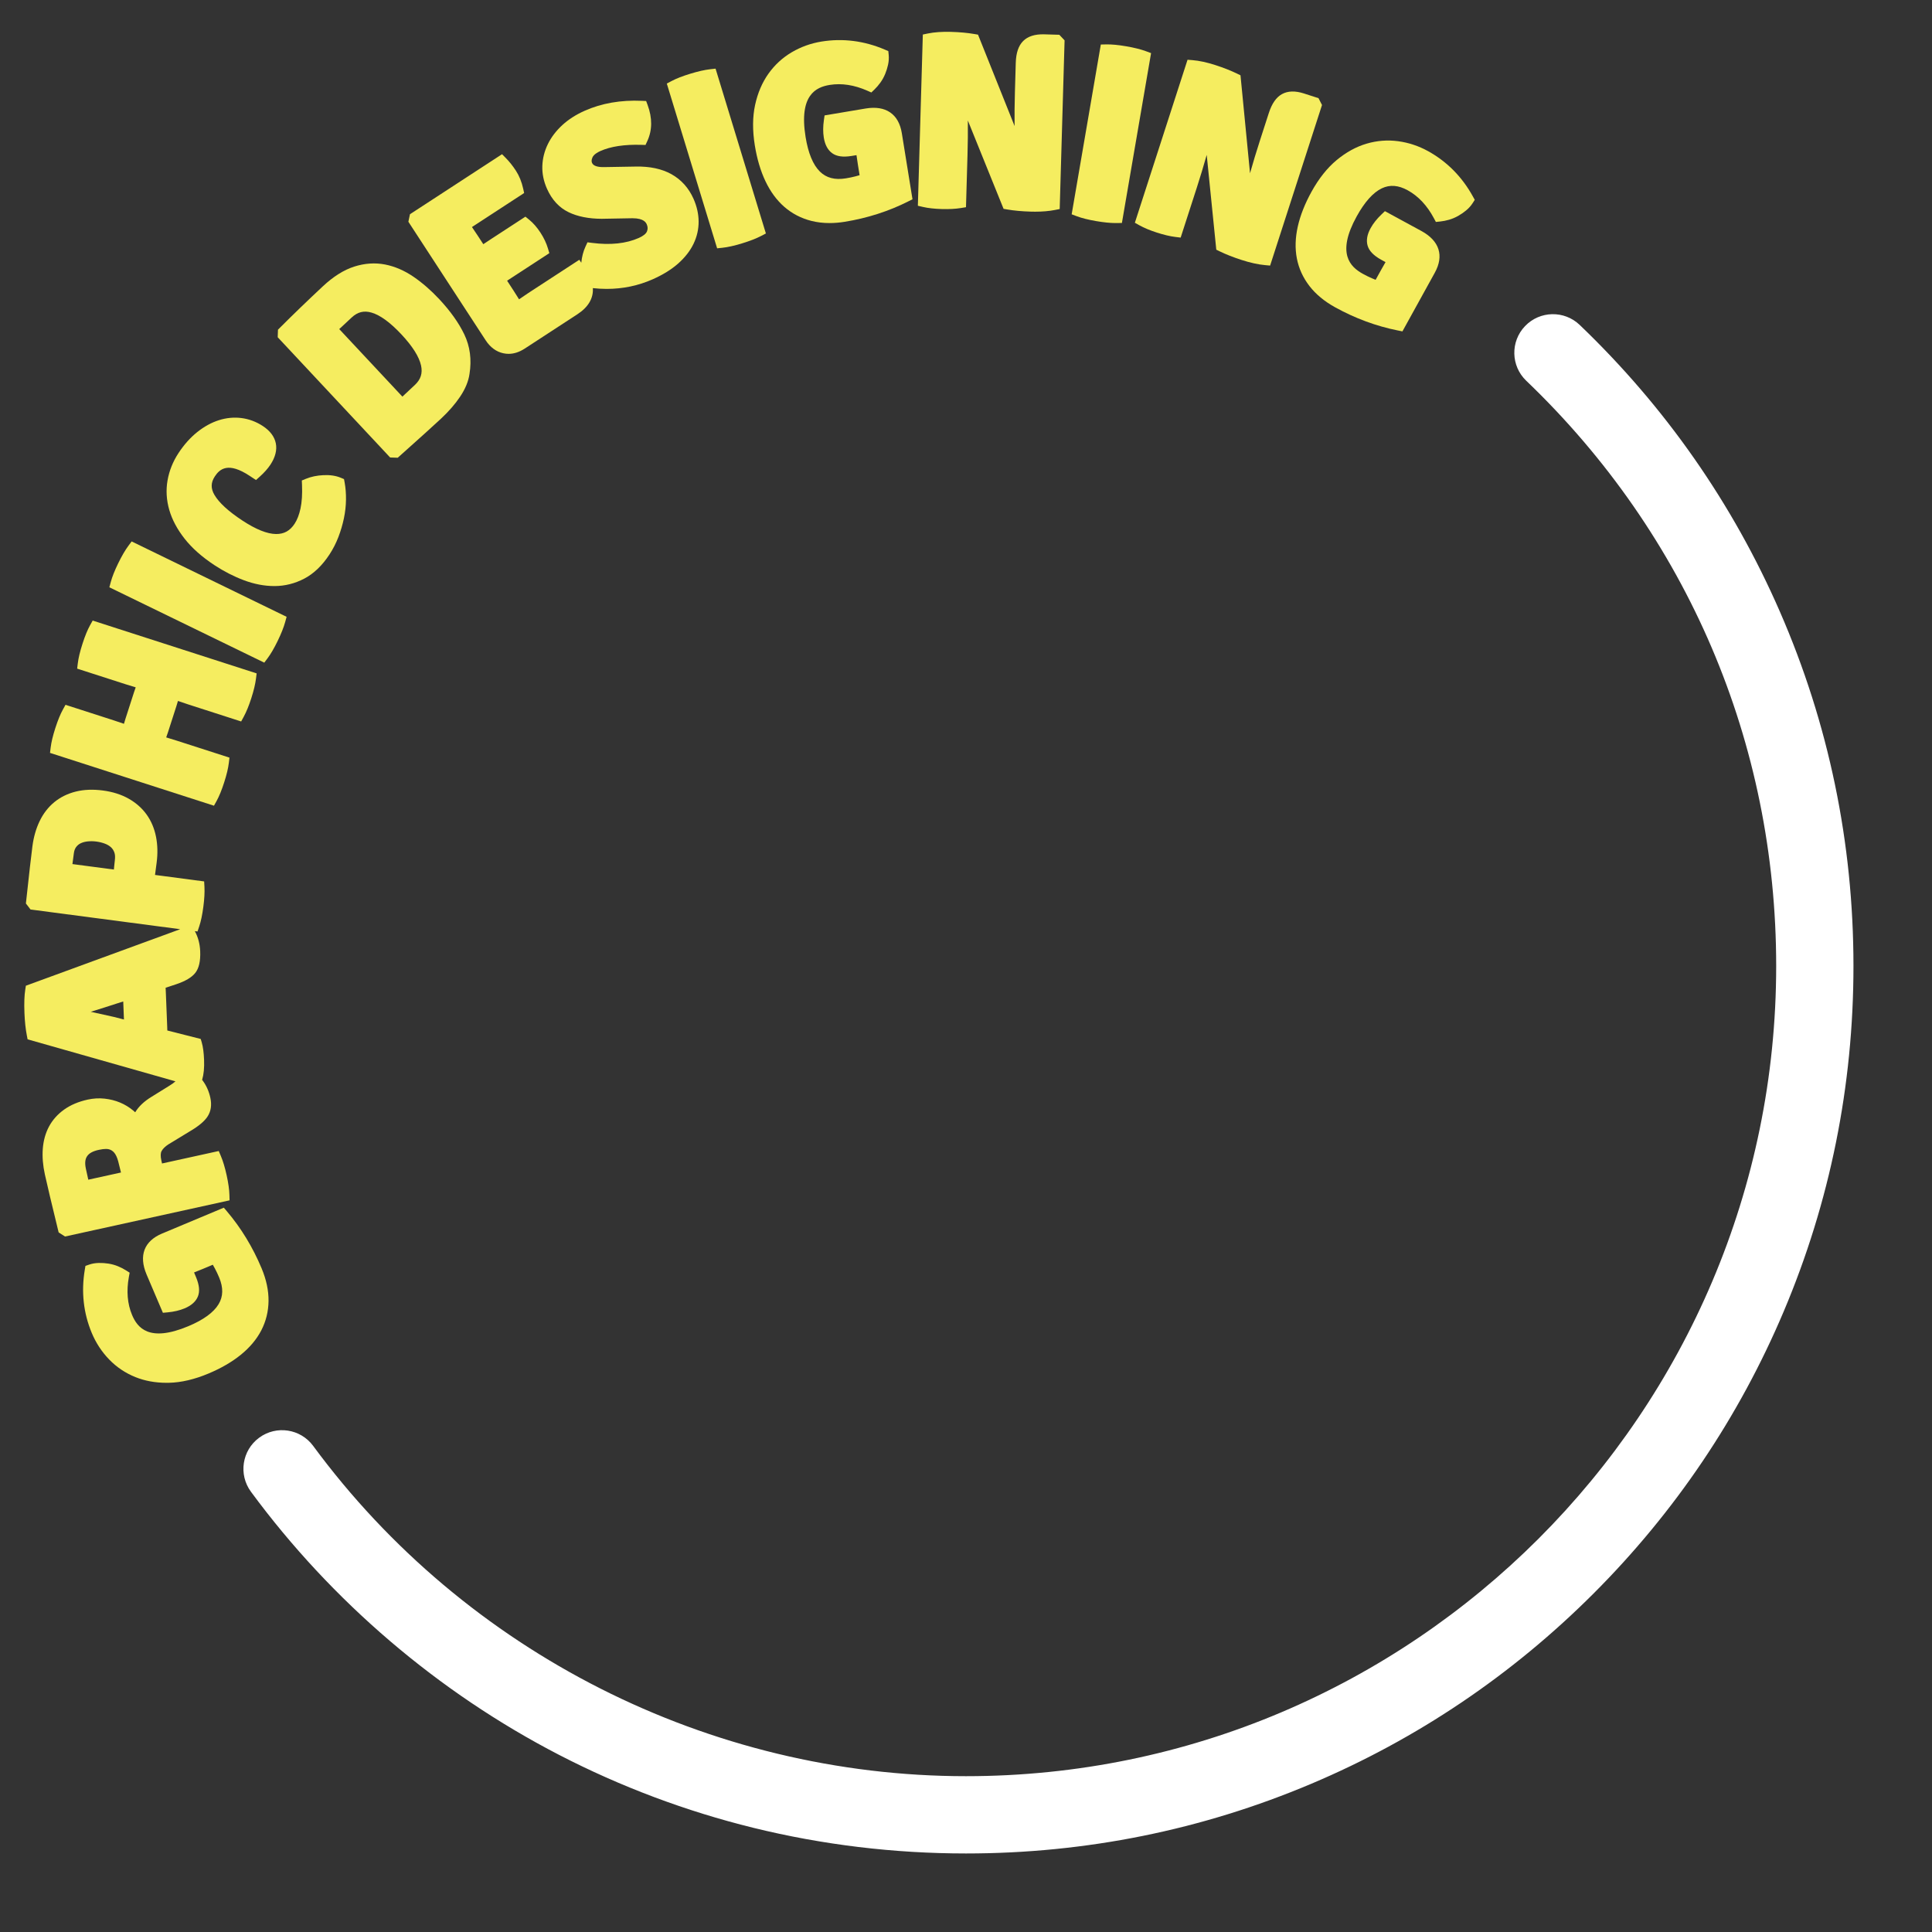
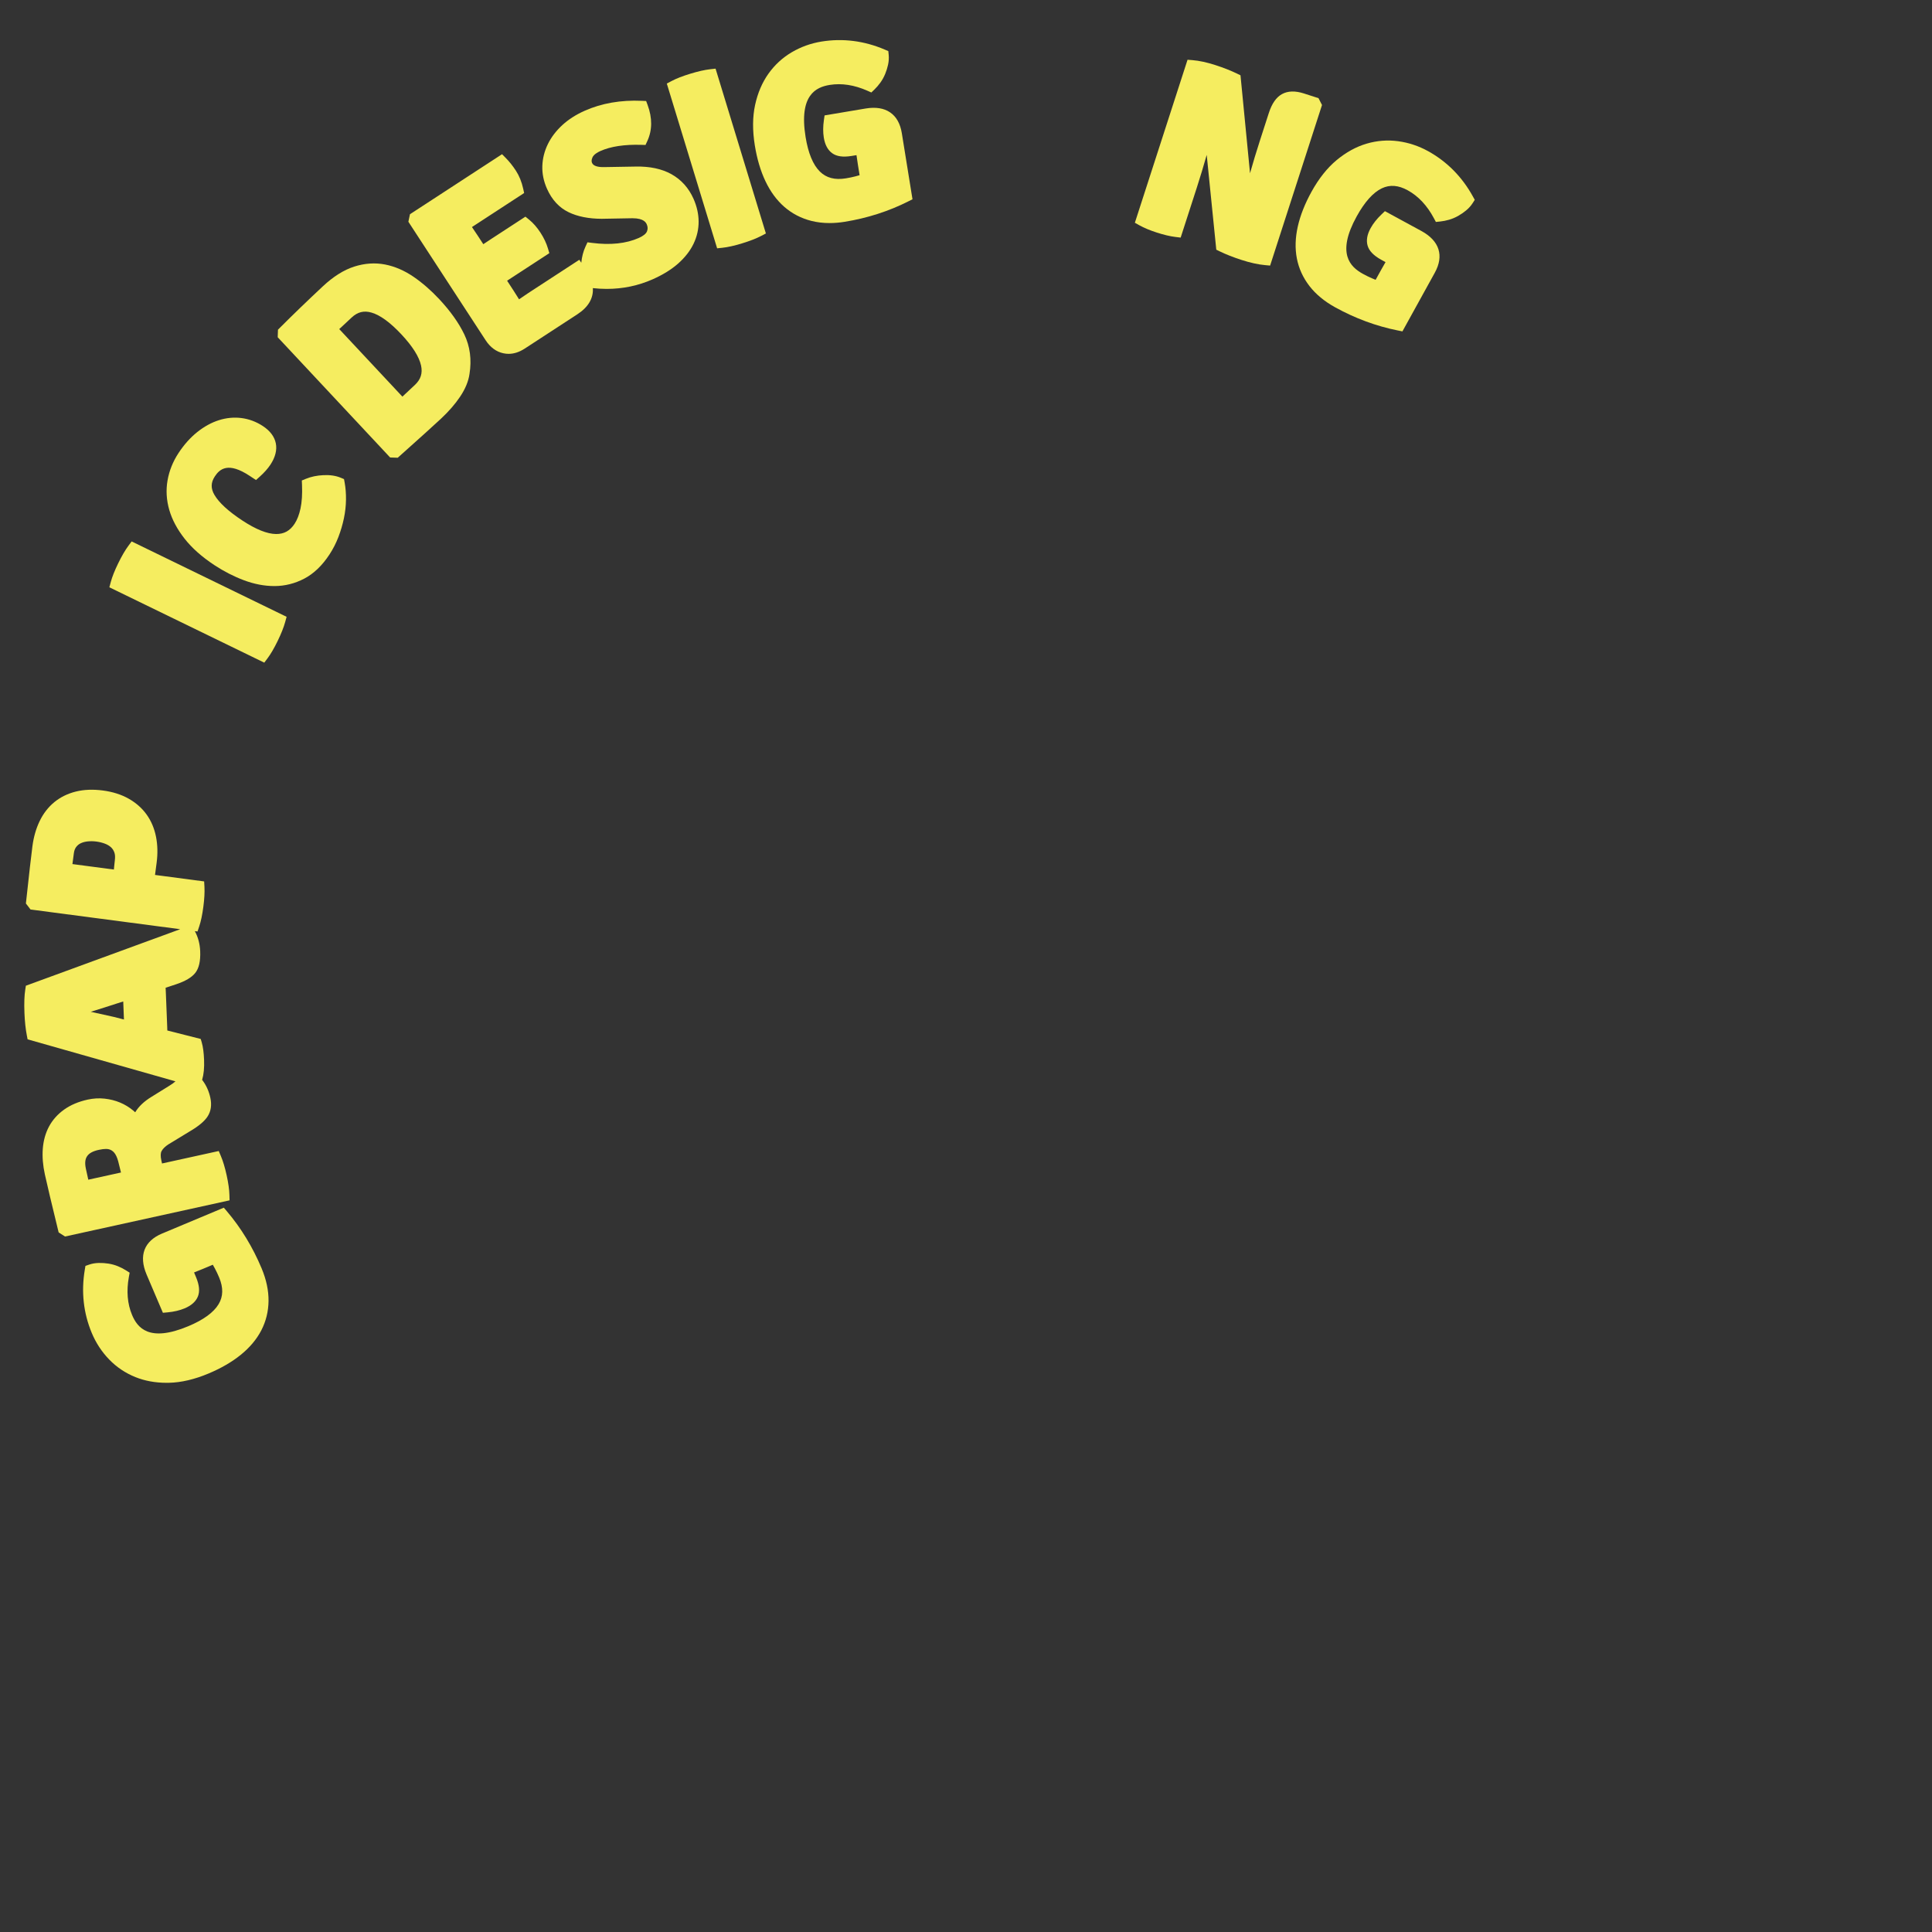
<svg xmlns="http://www.w3.org/2000/svg" version="1.1" id="Layer_1" x="0px" y="0px" viewBox="0 0 1200 1200" xml:space="preserve">
  <rect x="0" y="0" width="1200" height="1200" fill="#333333" stroke="none" />
  <g>
    <path fill="#F5ED60" d="M140.916,752.339l-1.896-2.23l-38.358,16.065c-11.123,4.658-14.563,13.638-9.675,25.309l10.195,23.912 l2.902-0.267c3.965-0.364,7.536-1.203,10.616-2.493c4.163-1.743,6.922-4.21,8.202-7.334c1.298-3.167,0.921-7.114-1.153-12.066 l-1.211-2.893c0.044-0.017,0.088-0.033,0.132-0.051c1.581-0.606,3.401-1.342,5.564-2.249l5.949-2.491 c0.445,0.758,0.876,1.526,1.288,2.302c0.927,1.737,1.814,3.615,2.638,5.583c2.665,6.363,2.56,11.795-0.322,16.604 c-3.085,5.146-9.42,9.754-18.828,13.694c-24.403,10.219-31.627,0.895-34.937-7.01c-2.897-6.92-3.562-14.854-1.972-23.584 l0.481-2.646l-2.268-1.444c-1.511-0.964-3.192-1.826-4.997-2.564c-1.885-0.772-3.887-1.325-5.951-1.645 c-1.979-0.306-3.979-0.44-5.945-0.398c-2.147,0.047-4.185,0.399-6.055,1.048l-2.241,0.776l-0.394,2.339 c-2.31,13.727-0.847,26.977,4.348,39.383c2.567,6.129,6.178,11.632,10.73,16.358c4.605,4.78,10.108,8.48,16.357,10.999 c5.839,2.354,12.365,3.544,19.42,3.544c0.481,0,0.966-0.006,1.452-0.017c7.572-0.17,15.799-2.093,24.45-5.717 c7.818-3.273,14.556-7.172,20.022-11.585c5.607-4.521,9.918-9.637,12.813-15.204c2.928-5.631,4.45-11.796,4.525-18.326 c0.074-6.448-1.371-13.258-4.296-20.241C156.997,774.649,149.733,762.718,140.916,752.339z" />
    <path fill="#F5ED60" d="M142.5,742.261c-0.085-3.334-0.664-7.469-1.725-12.291c-1.074-4.882-2.255-8.808-3.611-12l-1.298-3.056 l-35.229,7.744l-0.435-1.979c-0.555-2.523-0.5-4.498,0.155-5.709c0.81-1.493,2.259-2.913,4.235-4.177l13.91-8.465 c5.101-3.045,8.5-5.926,10.392-8.809c2.147-3.271,2.731-7.222,1.738-11.74c-0.876-3.985-2.463-7.544-4.718-10.578 c-0.123-0.166-0.251-0.319-0.375-0.48c1.01-3.376,1.411-7.448,1.212-12.443c-0.185-4.582-0.653-8.104-1.434-10.77l-0.643-2.192 l-20.746-5.259c-0.019-0.864-0.05-1.838-0.093-2.928l-0.835-20.859c-0.041-1.02-0.086-1.935-0.134-2.754l6.624-2.197 c5.737-1.94,9.59-4.23,11.78-7.003c2.313-2.929,3.318-7.334,3.073-13.468c-0.185-4.594-1.312-8.789-3.332-12.501l1.67,0.22 l1.048-3.125c1.068-3.188,1.91-7.185,2.573-12.221c0.64-4.856,0.868-9.044,0.68-12.446l-0.184-3.311l-30.511-4.018l0.998-7.584 c0.747-5.674,0.617-11.106-0.387-16.145c-1.028-5.168-2.982-9.793-5.809-13.748c-2.833-3.964-6.593-7.292-11.175-9.892 c-4.524-2.569-9.923-4.281-16.044-5.087c-6.103-0.804-11.742-0.579-16.764,0.668c-5.107,1.272-9.607,3.483-13.377,6.573 c-3.763,3.086-6.828,7.052-9.112,11.787c-2.215,4.595-3.722,9.834-4.478,15.574c-0.379,2.883-0.884,7.083-1.542,12.841 c-0.639,5.607-1.418,12.651-2.338,21.139l-0.173,1.595l2.872,3.74l92.959,12.241l-95.846,35.098l-0.367,2.322 c-0.595,3.758-0.765,8.544-0.521,14.634c0.21,5.27,0.711,9.959,1.487,13.937l0.47,2.411l91.833,26.089 c-1.049,0.932-2.269,1.819-3.659,2.659l-11.226,6.972c-4.601,2.799-7.982,6.009-10.116,9.595c-0.419-0.385-0.852-0.763-1.297-1.134 c-2.441-2.03-5.178-3.687-8.133-4.921c-2.932-1.226-6.144-2.039-9.549-2.417c-3.458-0.385-7.021-0.179-10.587,0.606H54.41 c-5.669,1.246-10.564,3.319-14.553,6.162c-4.044,2.889-7.212,6.437-9.416,10.546c-2.178,4.062-3.478,8.723-3.864,13.853 c-0.373,4.958,0.064,10.321,1.3,15.942c0.708,3.221,1.726,7.622,3.11,13.458c1.35,5.681,3.037,12.668,5.06,20.962l0.38,1.558 l3.973,2.541l102.183-22.464L142.5,742.261z M44.985,536.694c0.033-0.239,0.066-0.482,0.099-0.728l0.792-6.012 c0.208-1.578,0.667-2.829,1.404-3.823c0.761-1.026,1.672-1.788,2.78-2.328c1.267-0.615,2.735-1.013,4.359-1.183 c1.791-0.186,3.618-0.16,5.428,0.079c1.909,0.251,3.729,0.705,5.405,1.346c1.484,0.57,2.733,1.322,3.717,2.241 c0.907,0.845,1.579,1.886,2.057,3.187c0.463,1.255,0.564,2.896,0.304,4.877c-0.066,0.508-0.186,1.603-0.356,3.287 c-0.07,0.708-0.151,1.522-0.241,2.446L44.985,536.694z M61.345,714.201c1.932-0.425,3.371-0.568,4.434-0.568 c0.862,0,1.477,0.095,1.906,0.211c1.268,0.347,2.319,1.019,3.215,2.056c1.02,1.181,1.868,3.011,2.522,5.439 c0.541,2.008,1.117,4.326,1.721,6.924l-20.308,4.464c-0.053-0.249-0.107-0.502-0.164-0.759l-1.31-5.959 C51.864,719.198,54.177,715.777,61.345,714.201z M76.971,632.763L77,633.231l-6.104-1.561l-0.103-0.025 c-5.571-1.269-10.37-2.336-14.425-3.21c6.063-1.866,11.521-3.598,16.311-5.175l3.863-1.229c0,0.003,0,0.005,0,0.008L76.971,632.763 z" />
-     <path fill="#F5ED60" d="M134.5,497.556c1.626-2.947,3.173-6.728,4.729-11.559c1.557-4.833,2.508-8.805,2.908-12.145l0.393-3.272 l-32.853-10.583l-6.445-1.98l1.084-3.148l5.276-16.381l0.935-3.112l6.44,2.171l32.819,10.573l1.584-2.912 c1.627-2.991,3.214-6.873,4.717-11.538c1.503-4.666,2.48-8.745,2.905-12.122l0.413-3.29L57.567,385.449l-1.6,2.858 c-1.601,2.861-3.144,6.625-4.717,11.509c-1.571,4.877-2.53,8.873-2.931,12.214l-0.393,3.273l29.914,9.637l6.446,1.981l-1.084,3.148 l-5.276,16.381l-0.935,3.113l-6.441-2.171l-29.862-9.621l-1.592,2.887c-1.625,2.948-3.172,6.729-4.728,11.558 c-1.556,4.832-2.507,8.804-2.908,12.144l-0.393,3.273l101.839,32.809L134.5,497.556z" />
    <path fill="#F5ED60" d="M79.784,338.957c-2.066,2.787-4.155,6.37-6.386,10.955c-2.233,4.59-3.743,8.41-4.618,11.676l-0.854,3.188 l96.222,46.805l1.981-2.639c2.028-2.703,4.101-6.249,6.335-10.841c2.198-4.518,3.771-8.483,4.676-11.786l0.878-3.202L81.762,336.29 L79.784,338.957z" />
    <path fill="#F5ED60" d="M213.674,297.582l-1.994-0.839c-3.026-1.272-6.668-1.819-10.825-1.618 c-4.015,0.195-7.647,0.952-10.798,2.25l-2.59,1.067l0.118,2.799c0.238,5.668-0.078,10.578-0.94,14.592 c-0.831,3.864-2.064,7.058-3.667,9.493c-2.878,4.375-6.527,6.395-11.505,6.361c-5.489-0.037-12.527-2.854-20.919-8.375 c-8.614-5.667-14.439-10.995-17.312-15.834c-2.403-4.046-2.342-7.726,0.194-11.58c3.114-4.734,8.374-9.057,21.521-0.408 l4.046,2.662l2.294-2.053c2.814-2.518,5.071-5.057,6.709-7.546c6.069-9.226,4.349-17.939-4.721-23.906 c-4.093-2.693-8.55-4.368-13.251-4.979c-4.674-0.602-9.421-0.155-14.109,1.331c-4.598,1.459-9.117,3.943-13.435,7.385 c-4.264,3.403-8.173,7.784-11.619,13.021c-3.466,5.269-5.755,10.974-6.803,16.957c-1.063,6.05-0.701,12.231,1.073,18.369 c1.746,6.048,4.972,12.086,9.587,17.946c4.561,5.791,10.774,11.293,18.468,16.355c5.876,3.866,12.032,7.018,18.296,9.368 c6.384,2.398,12.745,3.614,18.908,3.614c0.062,0,0.125,0,0.187,0c6.383-0.021,12.569-1.573,18.387-4.611 c5.856-3.058,11.11-8.08,15.616-14.929c2.247-3.416,4.136-7.108,5.613-10.976c1.45-3.802,2.593-7.675,3.395-11.512 c0.813-3.888,1.252-7.783,1.304-11.579c0.049-3.787-0.233-7.386-0.839-10.695L213.674,297.582z" />
    <path fill="#F5ED60" d="M272.791,185.781c-5.058-5.41-10.395-10.058-15.864-13.817c-5.679-3.9-11.648-6.483-17.746-7.676 c-6.227-1.214-12.679-0.773-19.186,1.306c-6.428,2.056-12.979,6.175-19.471,12.245c-4.872,4.555-9.604,9.047-14.067,13.354 c-4.399,4.248-8.669,8.443-12.689,12.47l-1.115,1.116l-0.157,4.687l69.827,74.688l4.713,0.158l1.196-1.069 c6.438-5.752,11.789-10.553,16.049-14.4c4.379-3.957,7.571-6.876,9.761-8.924c4.711-4.404,8.658-8.954,11.732-13.523 c3.237-4.813,5.203-9.574,5.842-14.151c1.427-8.832,0.337-17.098-3.24-24.572C284.974,200.568,279.73,193.203,272.791,185.781z M257.64,239.145l-6.066,5.672c-0.567,0.53-1.111,1.046-1.632,1.546L210.709,204.4c0.532-0.483,1.083-0.991,1.652-1.523 l6.067-5.672c3.698-3.458,7.629-4.424,12.373-3.035c5.368,1.57,11.604,6.125,18.535,13.539 c6.896,7.376,10.996,13.875,12.187,19.314C262.575,231.833,261.341,235.685,257.64,239.145z" />
    <path fill="#F5ED60" d="M417.039,108.192c-5.949-3.316-13.391-4.913-22.159-4.735l-19.227,0.324 c-4.412,0.147-7.085-0.719-7.905-2.563c-0.279-0.628-0.559-1.668,0.234-3.447c0.814-1.828,3.145-3.171,4.955-3.978 c6.397-2.846,14.937-4.135,25.361-3.833l2.643,0.077l1.106-2.401c3.12-6.771,3.188-14.309,0.2-22.403l-0.92-2.491l-2.653-0.12 c-13.042-0.585-25.011,1.497-35.564,6.194c-5.388,2.397-10.049,5.387-13.855,8.889c-3.851,3.544-6.865,7.506-8.959,11.776 c-2.126,4.334-3.285,8.909-3.446,13.594c-0.163,4.73,0.805,9.491,2.879,14.151c3.054,6.864,7.596,11.779,13.498,14.609 c5.562,2.67,12.427,4.037,20.49,4.064l18.82-0.337c0.127-0.001,0.253-0.002,0.377-0.002c7.104,0,8.375,2.854,8.796,3.801 c0.674,1.515,0.716,2.903,0.129,4.371c-0.575,1.443-2.315,2.845-5.034,4.055c-7.88,3.506-17.64,4.545-29.014,3.089l-2.907-0.372 l-1.23,2.66c-1.378,2.976-2.25,6.352-2.61,10.039l-1.211-1.858l-31.826,20.748c-1.551,1.01-3.431,2.289-5.614,3.819l-3.481-5.507 l-3.947-6.055l26.233-17.102l-0.839-2.855c-0.972-3.302-2.546-6.635-4.678-9.906c-2.146-3.291-4.525-6.009-7.075-8.08l-2.264-1.837 l-21.198,13.82c-1.831,1.193-3.488,2.291-4.961,3.285l-3.409-5.229l-3.641-5.419l32.416-21.133l-0.594-2.7 c-0.932-4.239-2.458-8.004-4.534-11.19c-1.957-3.002-4.079-5.663-6.308-7.91l-2.295-2.313l-57.192,37.284l-0.983,4.667 l47.948,73.55c2.885,4.425,6.573,7.16,10.961,8.128c1.111,0.246,2.227,0.369,3.345,0.369c3.334,0,6.693-1.092,10.024-3.264 l32.757-21.354c6.726-4.384,9.977-9.989,9.542-16.204c2.911,0.32,5.788,0.484,8.628,0.484c10.061,0,19.654-2.008,28.636-6.005 c6.344-2.822,11.657-6.123,15.793-9.81c4.214-3.757,7.41-7.87,9.499-12.224c2.119-4.419,3.176-9.077,3.142-13.844 c-0.036-4.704-1.113-9.468-3.202-14.162C427.738,116.709,423.138,111.594,417.039,108.192z" />
    <path fill="#F5ED60" d="M441.149,43.001c-3.401,0.379-7.563,1.316-12.37,2.784c-4.883,1.491-8.709,2.986-11.696,4.571l-2.915,1.546 l31.254,102.334l3.281-0.346c3.363-0.355,7.371-1.252,12.254-2.744c4.805-1.468,8.779-3.016,11.813-4.602l2.942-1.538 L444.448,42.633L441.149,43.001z" />
    <path fill="#F5ED60" d="M552.828,69.776c-3.813-2.588-8.858-3.398-15.031-2.401l-25.636,4.307l-0.42,2.885 c-0.574,3.942-0.596,7.611-0.064,10.905c0.72,4.456,2.473,7.717,5.209,9.692c2.773,2.004,6.697,2.563,12,1.707l3.096-0.5 c0.006,0.047,0.012,0.093,0.018,0.141c0.216,1.65,0.505,3.592,0.883,5.936l1.028,6.367c-0.84,0.255-1.688,0.493-2.538,0.713 c-1.91,0.495-3.944,0.917-6.047,1.256c-6.812,1.099-12.065-0.276-16.065-4.205c-4.281-4.205-7.276-11.443-8.901-21.513 c-4.218-26.118,6.541-30.954,15.001-32.32c7.408-1.193,15.276,0.019,23.389,3.609l2.458,1.087l1.936-1.864 c1.285-1.237,2.518-2.669,3.665-4.257c1.19-1.649,2.197-3.465,2.995-5.402c0.758-1.849,1.356-3.76,1.779-5.685 c0.457-2.096,0.591-4.159,0.399-6.132l-0.23-2.361l-2.182-0.931c-12.804-5.462-26.025-7.144-39.303-5.001 c-6.558,1.059-12.755,3.278-18.418,6.598c-5.727,3.356-10.614,7.839-14.526,13.325c-3.905,5.471-6.705,12.02-8.32,19.464 c-1.609,7.4-1.667,15.849-0.173,25.11c1.352,8.37,3.563,15.833,6.571,22.179c3.081,6.511,7.044,11.9,11.777,16.018 c4.788,4.166,10.426,7.091,16.756,8.694c3.55,0.899,7.327,1.349,11.299,1.349c3.022,0,6.156-0.261,9.387-0.782 c14.077-2.272,27.378-6.538,39.533-12.678l2.611-1.319l-6.628-41.055C559.175,76.766,556.717,72.414,552.828,69.776z" />
-     <path fill="#F5ED60" d="M648.51,21.321c-5.714-0.156-10.123,1.248-13.046,4.202c-2.888,2.919-4.378,7.353-4.558,13.555 l-0.52,17.927c-0.21,7.253-0.282,14.369-0.217,21.304c-0.205-0.526-0.413-1.06-0.623-1.599L607.46,21.519l-2.202-0.38 c-4.266-0.736-9.168-1.188-14.571-1.345c-5.53-0.157-10.373,0.181-14.408,1.014l-3.098,0.639l-3.082,106.359l3.196,0.736 c3.163,0.729,7.076,1.165,11.63,1.297c4.546,0.129,8.516-0.075,11.808-0.613l3.257-0.533l0.942-32.541 c0.207-7.14,0.278-14.257,0.214-21.304l22.19,54.865l2.193,0.378c4.266,0.736,9.218,1.189,14.719,1.349 c0.918,0.026,1.818,0.04,2.702,0.04c4.515,0,8.576-0.346,12.102-1.032l3.141-0.611l3.035-104.773l-3.273-3.468L648.51,21.321z" />
-     <path fill="#F5ED60" d="M711.84,31.835c-3.209-1.19-7.348-2.225-12.302-3.076c-5.034-0.864-9.121-1.249-12.501-1.177l-3.299,0.07 L665.633,133.11l3.087,1.166c3.164,1.195,7.147,2.196,12.179,3.06c4.67,0.802,8.713,1.207,12.029,1.207 c0.2,0,0.397-0.001,0.592-0.004l3.32-0.05L714.952,32.99L711.84,31.835z" />
    <path fill="#F5ED60" d="M818.947,60.975l-8.989-2.905c-5.46-1.765-10.07-1.636-13.703,0.383c-3.589,1.995-6.26,5.834-8.168,11.738 l-5.514,17.064c-2.231,6.903-4.292,13.714-6.171,20.393c-0.049-0.563-0.1-1.132-0.15-1.708l-5.76-59.168l-2.009-0.981 c-3.89-1.9-8.47-3.706-13.613-5.368c-5.263-1.701-10.013-2.729-14.116-3.059l-3.153-0.252l-32.719,101.247l2.861,1.601 c2.835,1.585,6.47,3.099,10.802,4.499c4.324,1.397,8.196,2.312,11.509,2.716l3.275,0.4l10.01-30.976 c2.198-6.798,4.257-13.61,6.167-20.393l5.951,58.881l2,0.977c3.888,1.9,8.515,3.721,13.753,5.414 c5.34,1.726,10.215,2.799,14.49,3.19l3.187,0.292l32.232-99.738L818.947,60.975z" />
    <path fill="#F5ED60" d="M914.847,122.042c-6.712-12.195-16.084-21.674-27.858-28.172c-5.816-3.21-12.063-5.284-18.568-6.162 c-6.574-0.888-13.189-0.374-19.652,1.533c-6.446,1.899-12.688,5.329-18.551,10.193c-5.832,4.835-11.087,11.451-15.619,19.663 c-4.097,7.424-6.958,14.662-8.502,21.512c-1.589,7.028-1.792,13.714-0.604,19.873c1.2,6.23,3.835,12.009,7.831,17.176 c3.943,5.1,9.306,9.542,15.936,13.201c12.482,6.891,25.584,11.734,38.941,14.395l2.869,0.572l20.096-36.41 c5.827-10.558,2.947-19.732-8.131-25.846l-22.837-12.417l-2.11,2.012c-2.883,2.75-5.162,5.625-6.773,8.546 c-2.182,3.952-2.813,7.601-1.876,10.842c0.948,3.289,3.694,6.148,8.396,8.743l2.745,1.515c-0.024,0.041-0.049,0.082-0.073,0.123 c-0.854,1.442-1.823,3.149-2.965,5.216l-3.117,5.646c-0.818-0.317-1.633-0.652-2.438-1.004c-1.802-0.785-3.663-1.706-5.534-2.739 c-7.723-4.263-16.519-12.595-3.799-35.642c4.963-8.99,10.216-14.857,15.614-17.437c5.006-2.391,10.279-1.985,16.125,1.242 c6.567,3.625,12.014,9.433,16.188,17.263l1.264,2.37l2.673-0.272c1.774-0.181,3.629-0.548,5.514-1.092 c1.956-0.565,3.868-1.375,5.686-2.406c1.734-0.985,3.384-2.121,4.907-3.378c1.655-1.37,3.033-2.912,4.097-4.583l1.273-2 L914.847,122.042z" />
  </g>
  <g>
    <g>
-       <path fill="#FFFFFF" d="M600,1151.22c-44.682,0-89.14-5.365-132.139-15.945c-41.78-10.281-82.371-25.525-120.646-45.311 c-74.997-38.768-141.162-95.277-191.344-163.42c-7.859-10.673-5.579-25.697,5.094-33.557c10.674-7.86,25.696-5.579,33.557,5.094 C289.116,1026.532,440.697,1103.22,600,1103.22c277.477,0,503.22-225.743,503.22-503.22c0-138.561-55.136-267.663-155.25-363.521 c-9.573-9.167-9.903-24.359-0.736-33.933c9.166-9.573,24.356-9.905,33.934-0.737c53.177,50.917,95.002,110.808,124.313,178.009 c30.351,69.583,45.739,143.664,45.739,220.182c0,74.403-14.577,146.595-43.327,214.567 c-27.765,65.642-67.506,124.589-118.121,175.204s-109.563,90.356-175.204,118.121C746.595,1136.643,674.403,1151.22,600,1151.22z" />
-     </g>
+       </g>
  </g>
</svg>